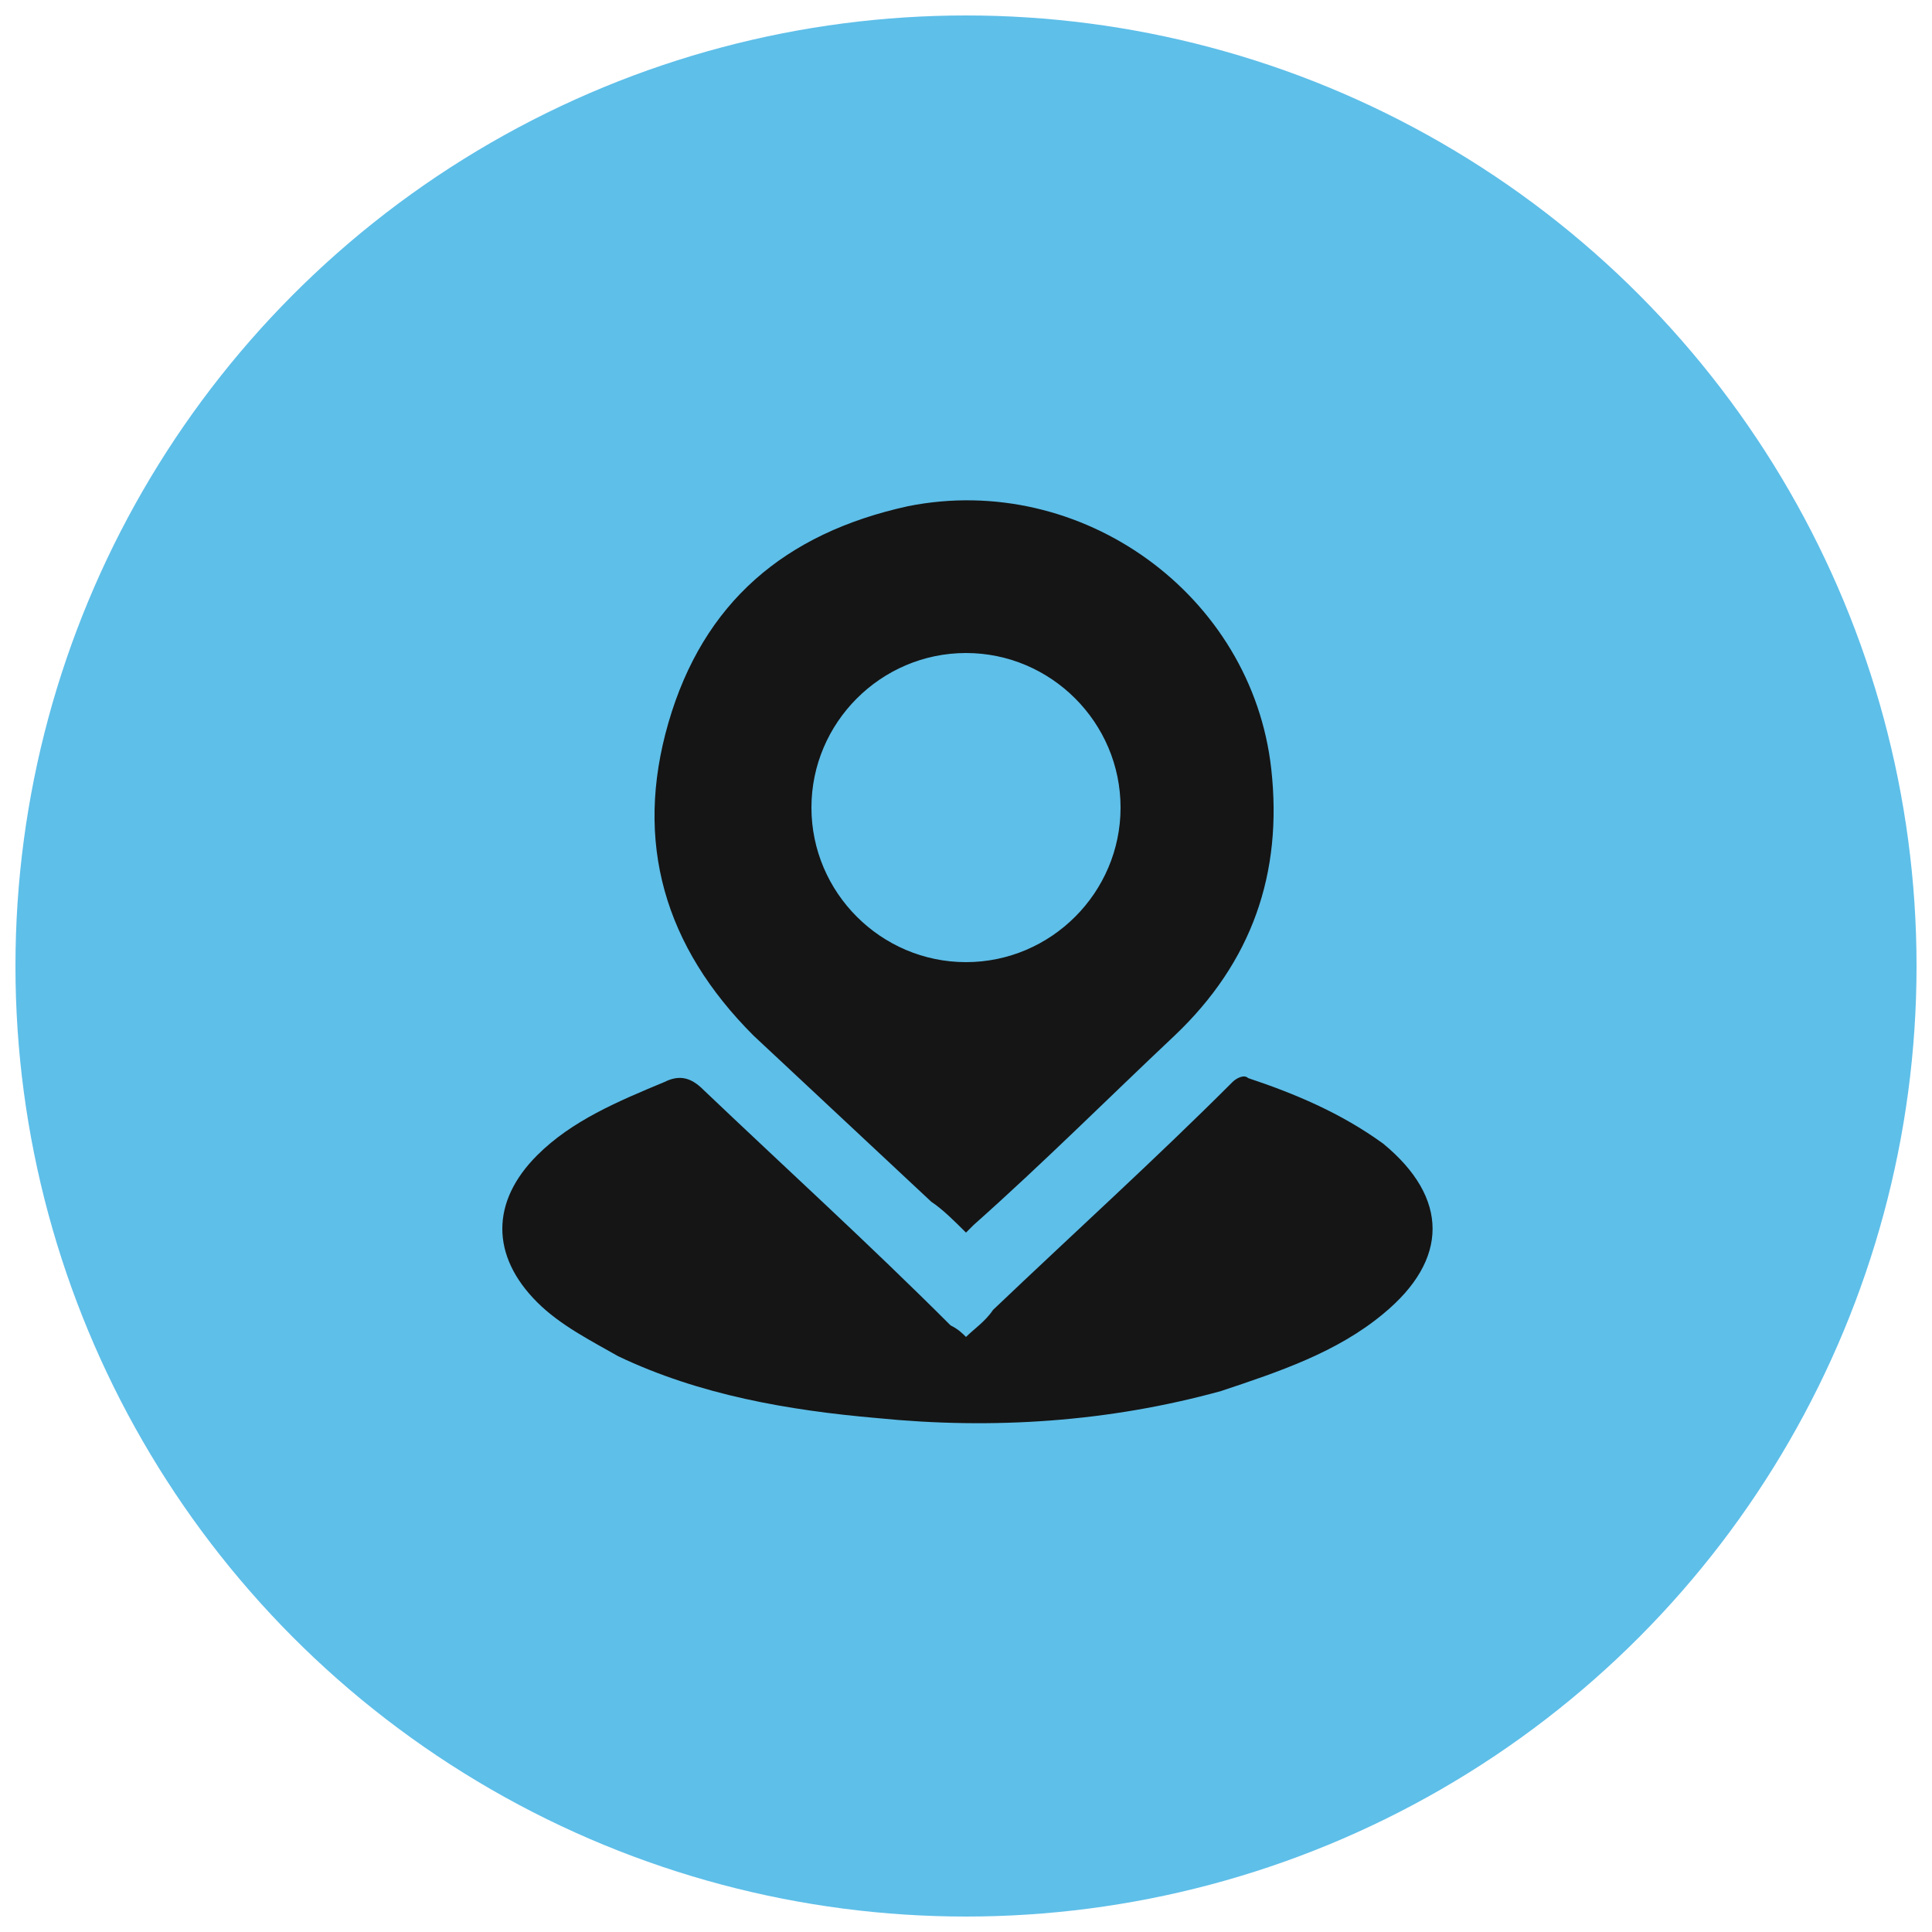
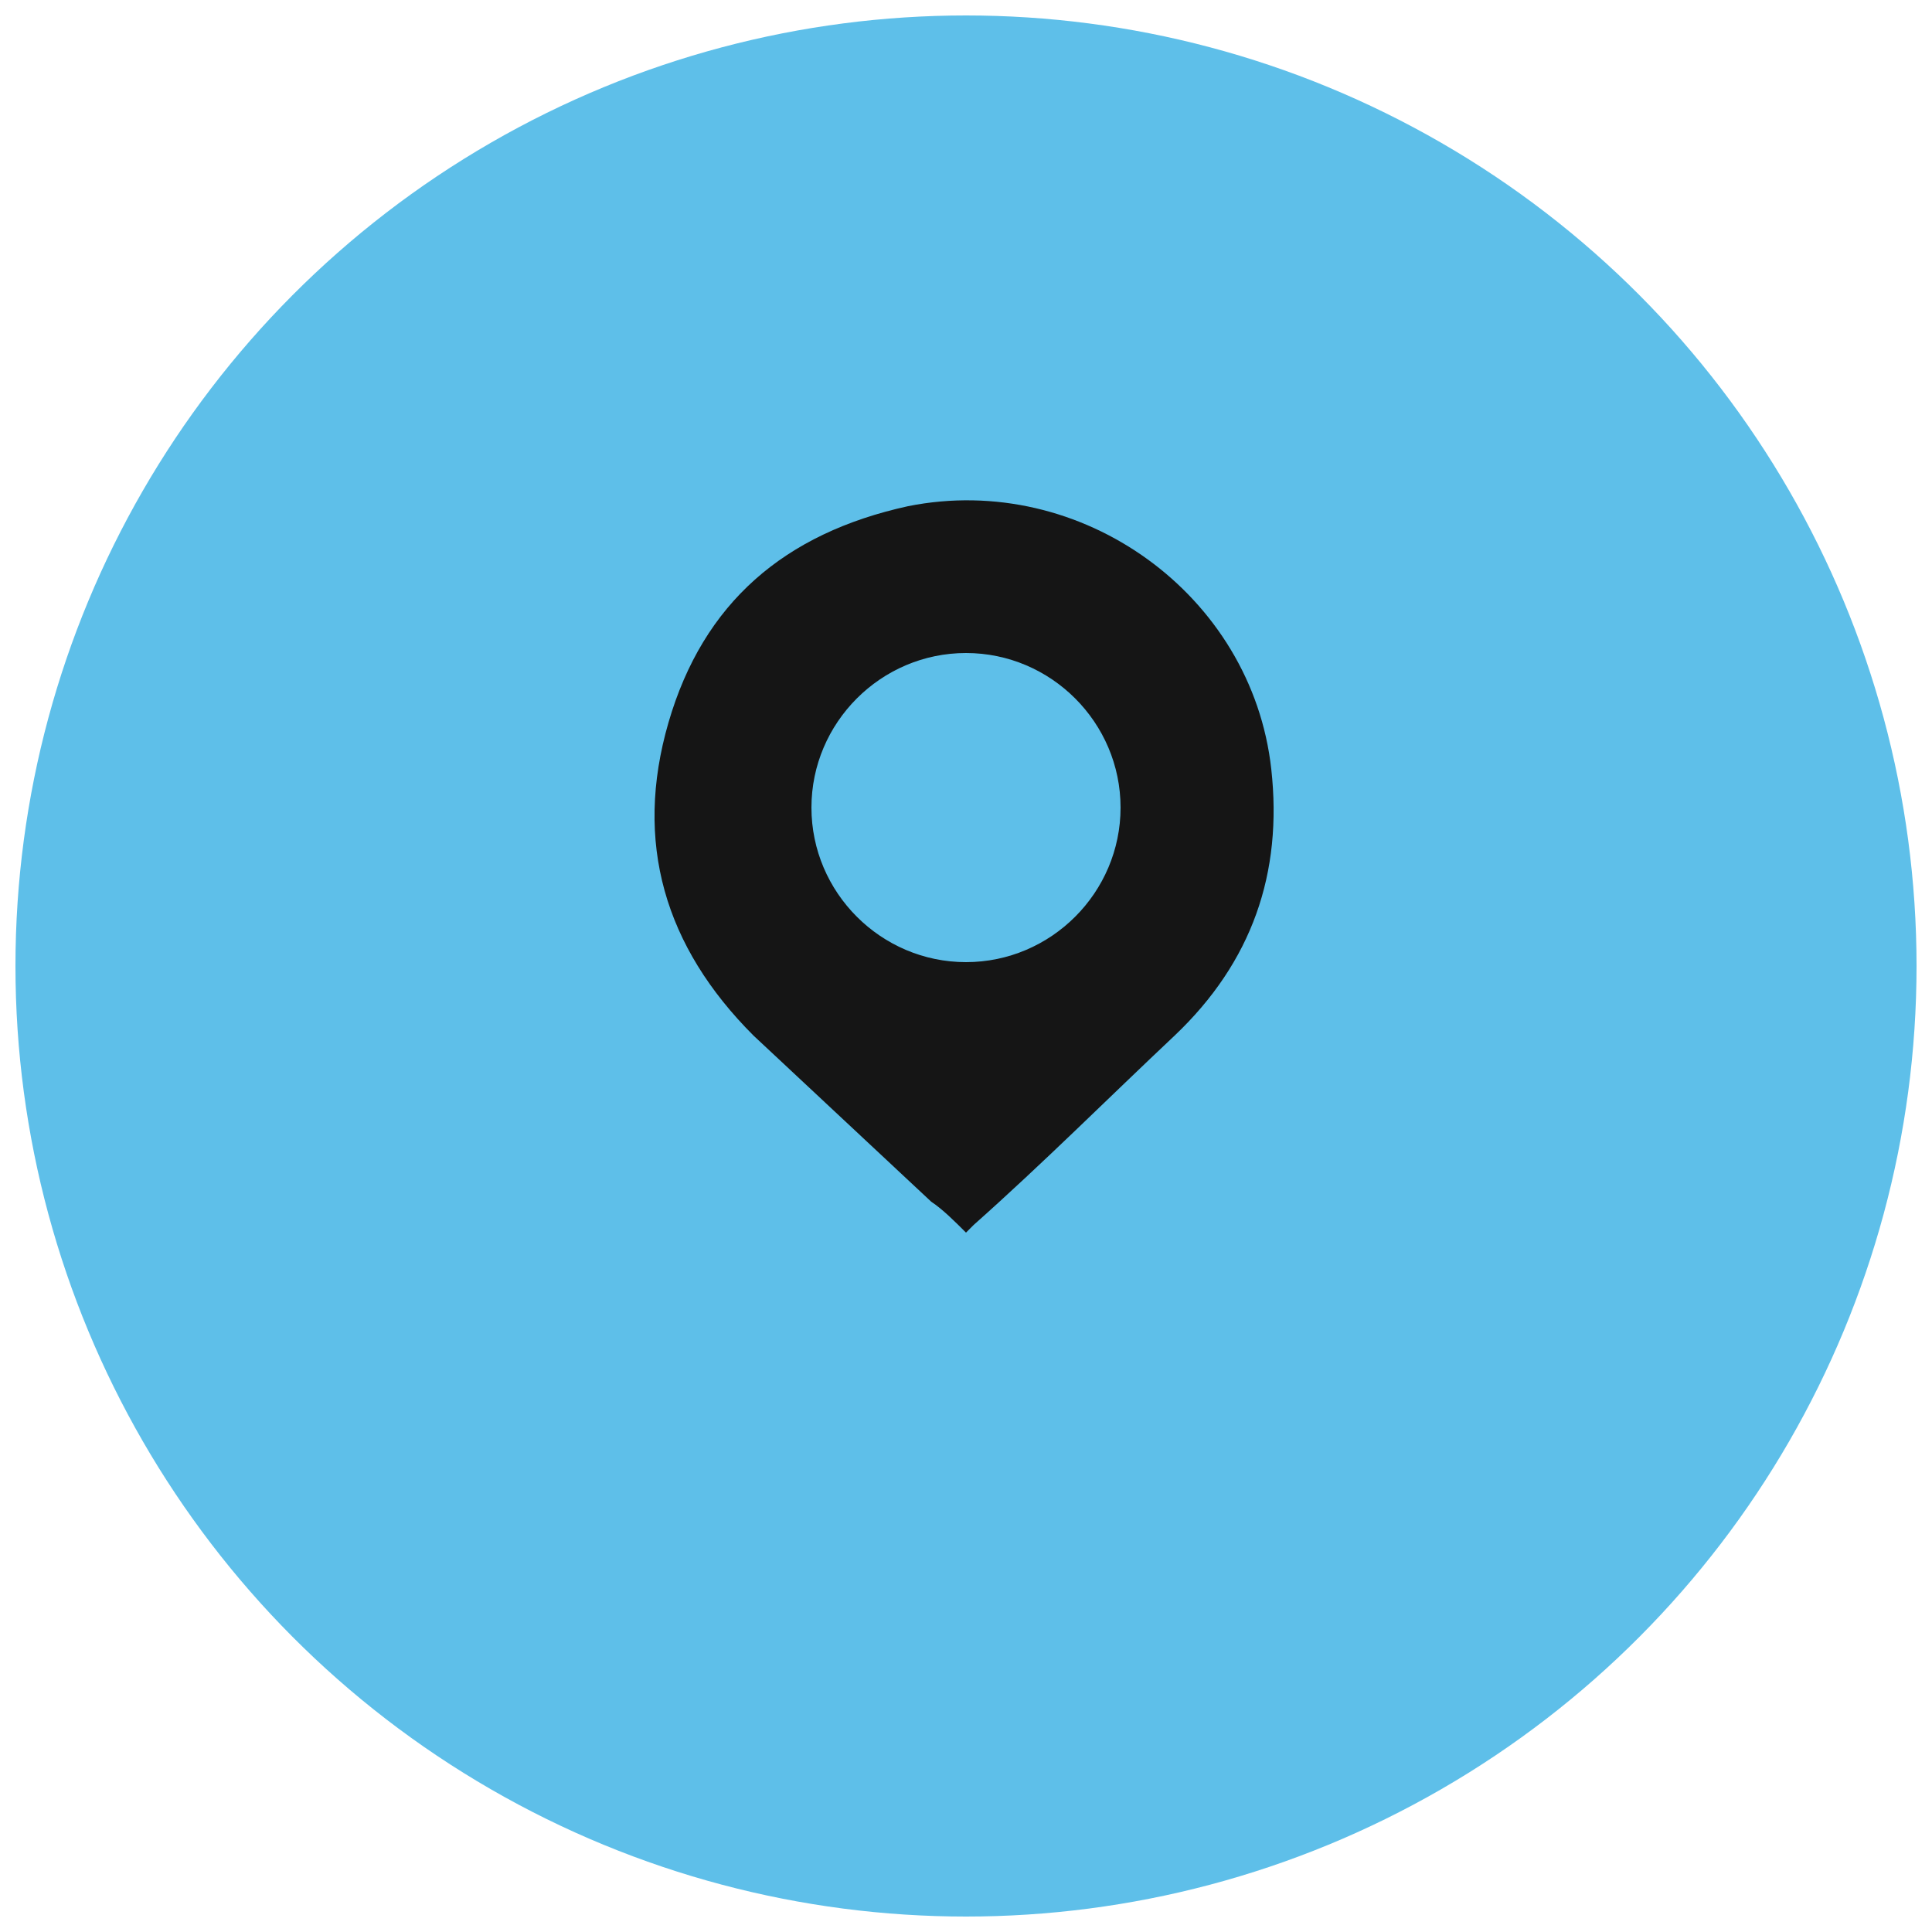
<svg xmlns="http://www.w3.org/2000/svg" version="1.1" id="Layer_1" x="0px" y="0px" viewBox="0 0 50 50" style="enable-background:new 0 0 50 50;" xml:space="preserve">
  <style type="text/css">
	.st0{fill:#151515;}
	.st1{fill:#5EBFE9;}
</style>
  <circle class="st1" cx="25" cy="25" r="24.6" />
  <g>
    <path class="st0" d="M25,31.9c-0.3-0.3-0.6-0.6-0.9-0.8c-1.5-1.4-3.1-2.9-4.6-4.3c-2.3-2.3-3.1-5-2.2-8.1c0.9-3.1,3-4.9,6.2-5.6   c4.5-0.9,8.9,2.3,9.4,6.8c0.3,2.7-0.5,5-2.5,6.9c-1.7,1.6-3.4,3.3-5.2,4.9C25.2,31.7,25.1,31.8,25,31.9z M21,20.9c0,2.2,1.8,4,4,4   c2.2,0,4-1.8,4-4c0-2.2-1.8-4-4-4C22.8,16.9,21,18.7,21,20.9z" />
-     <path class="st0" d="M25,34.6c0.2-0.2,0.5-0.4,0.7-0.7c2.1-2,4.2-3.9,6.2-5.9c0.1-0.1,0.3-0.2,0.4-0.1c1.2,0.4,2.4,0.9,3.5,1.7   c1.7,1.4,1.7,3,0,4.4c-1.2,1-2.7,1.5-4.2,2c-2.9,0.8-5.9,1-8.9,0.7c-2.3-0.2-4.6-0.6-6.7-1.6c-0.7-0.4-1.5-0.8-2.1-1.4   c-1.2-1.2-1.2-2.6,0-3.8c0.9-0.9,2.1-1.4,3.3-1.9c0.4-0.2,0.7-0.1,1,0.2c2.1,2,4.3,4,6.4,6.1C24.8,34.4,24.9,34.5,25,34.6z" />
  </g>
</svg>